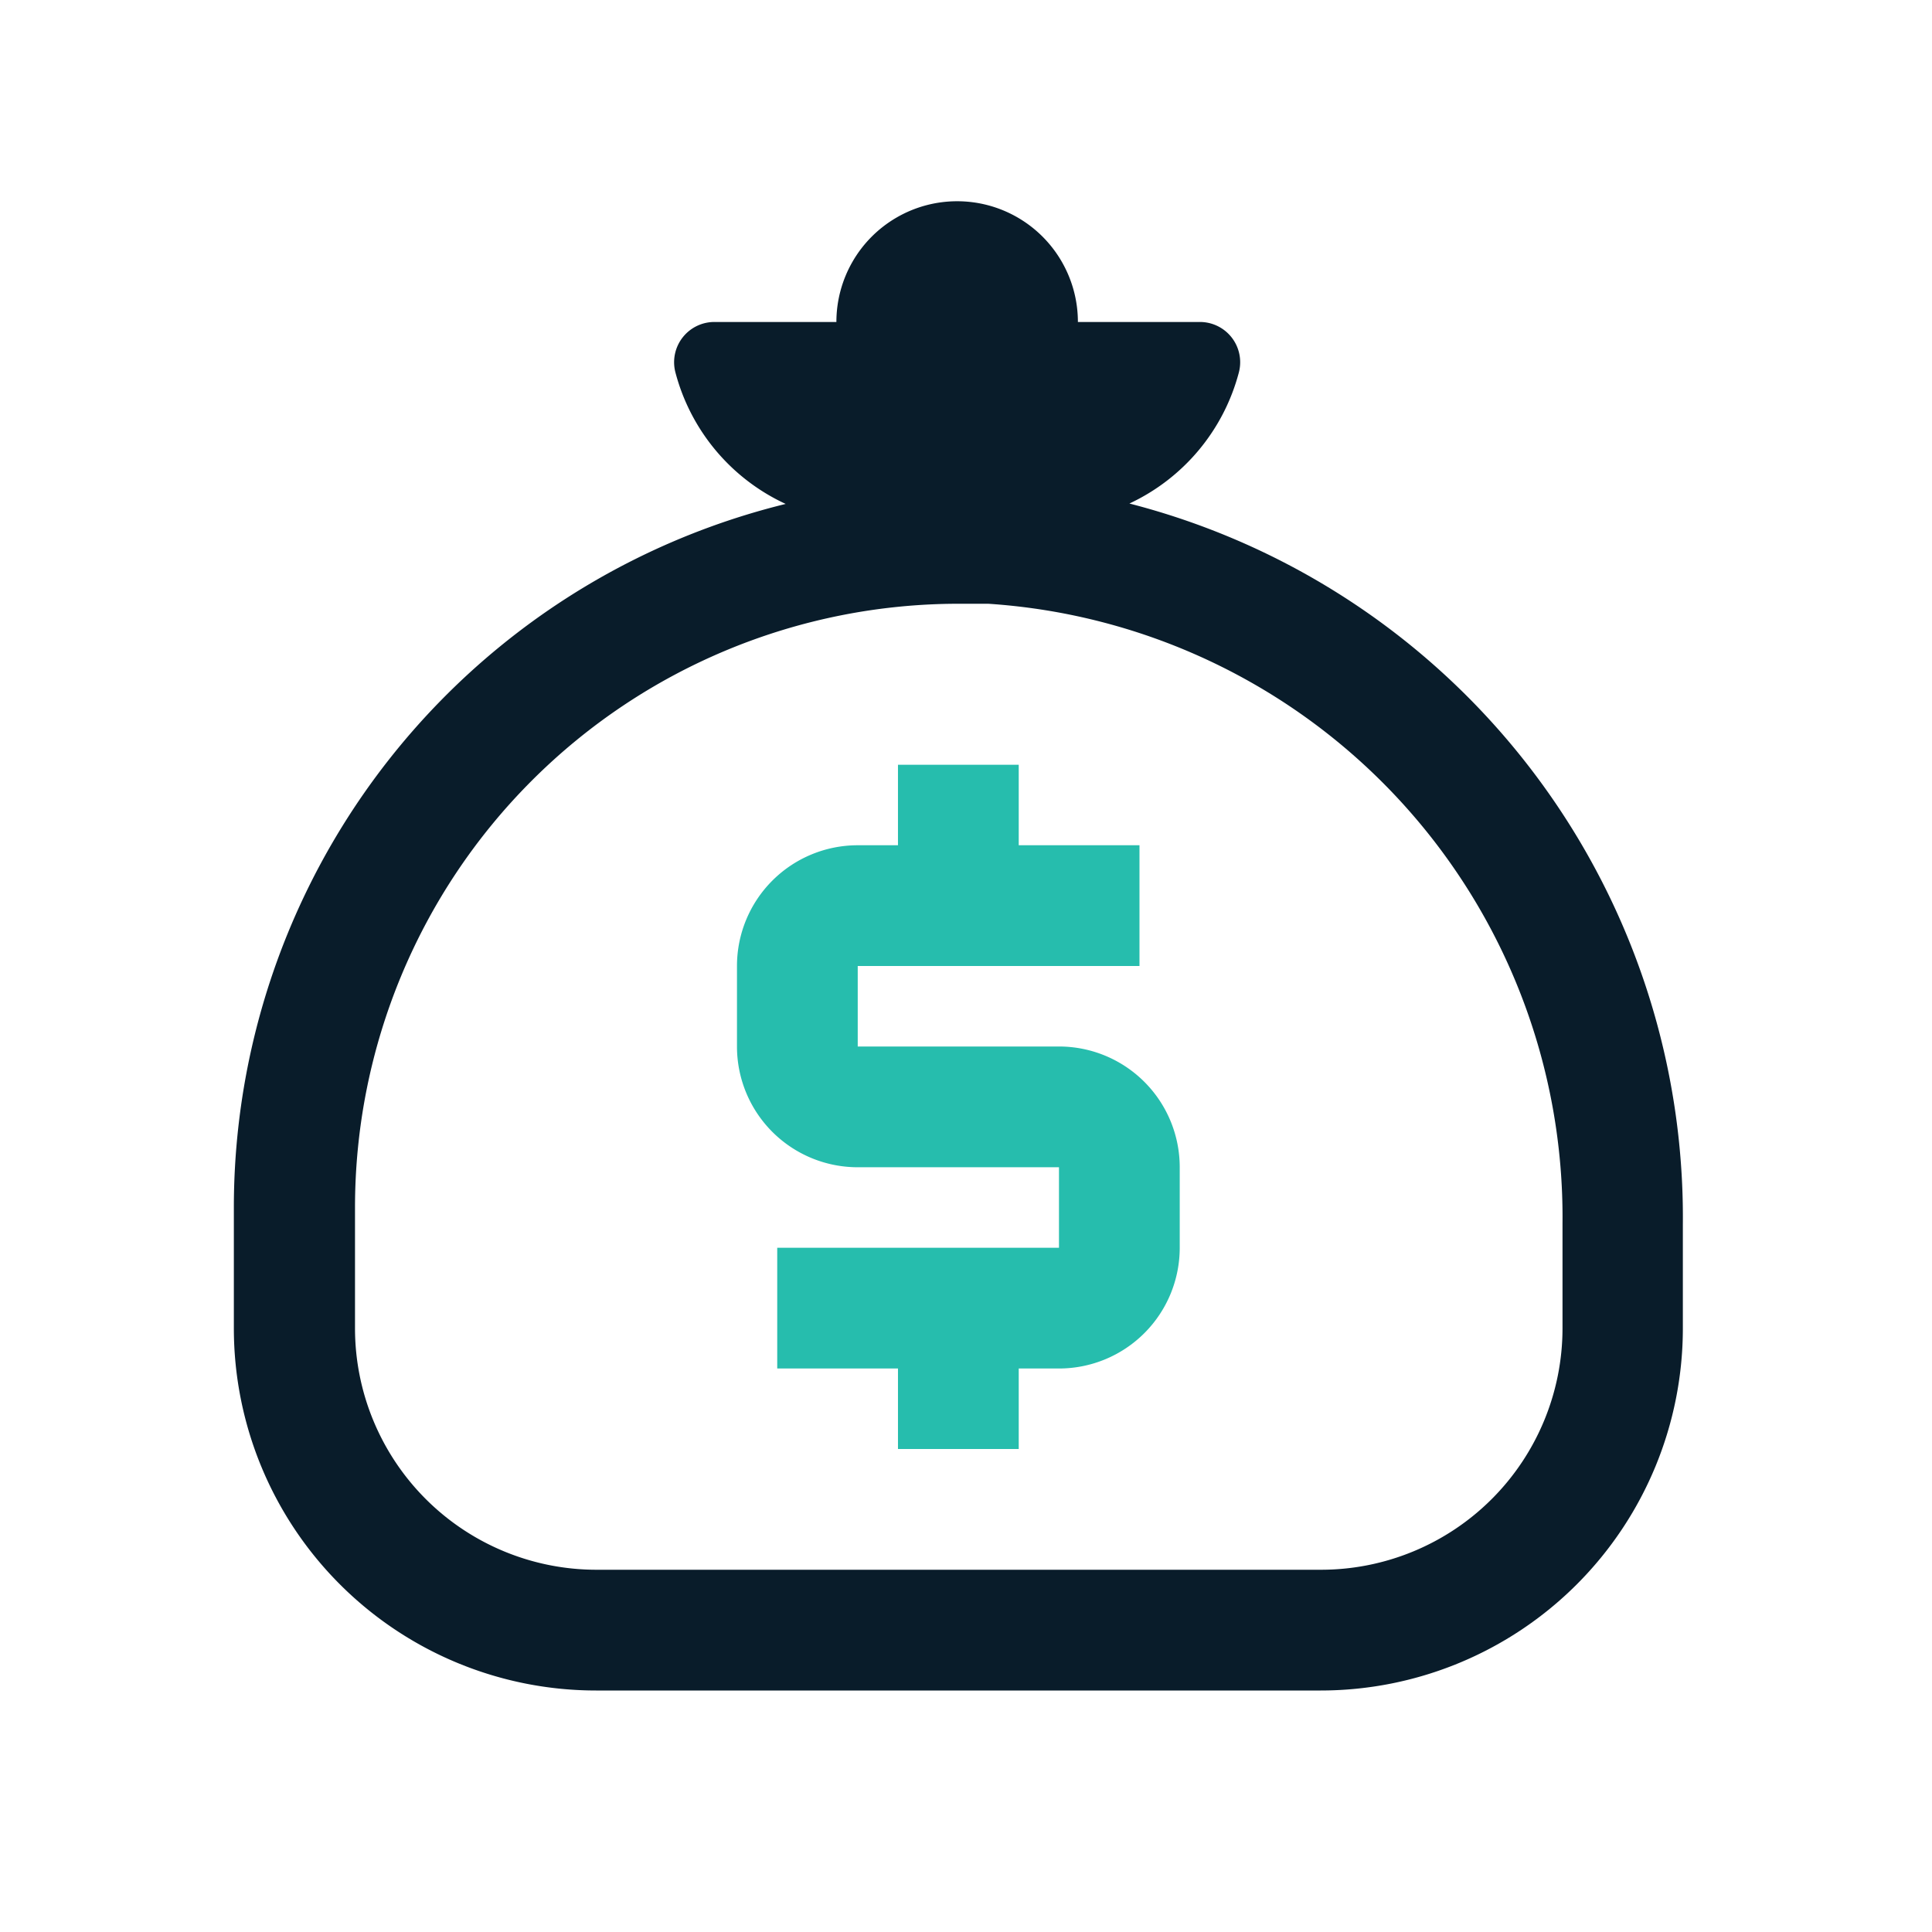
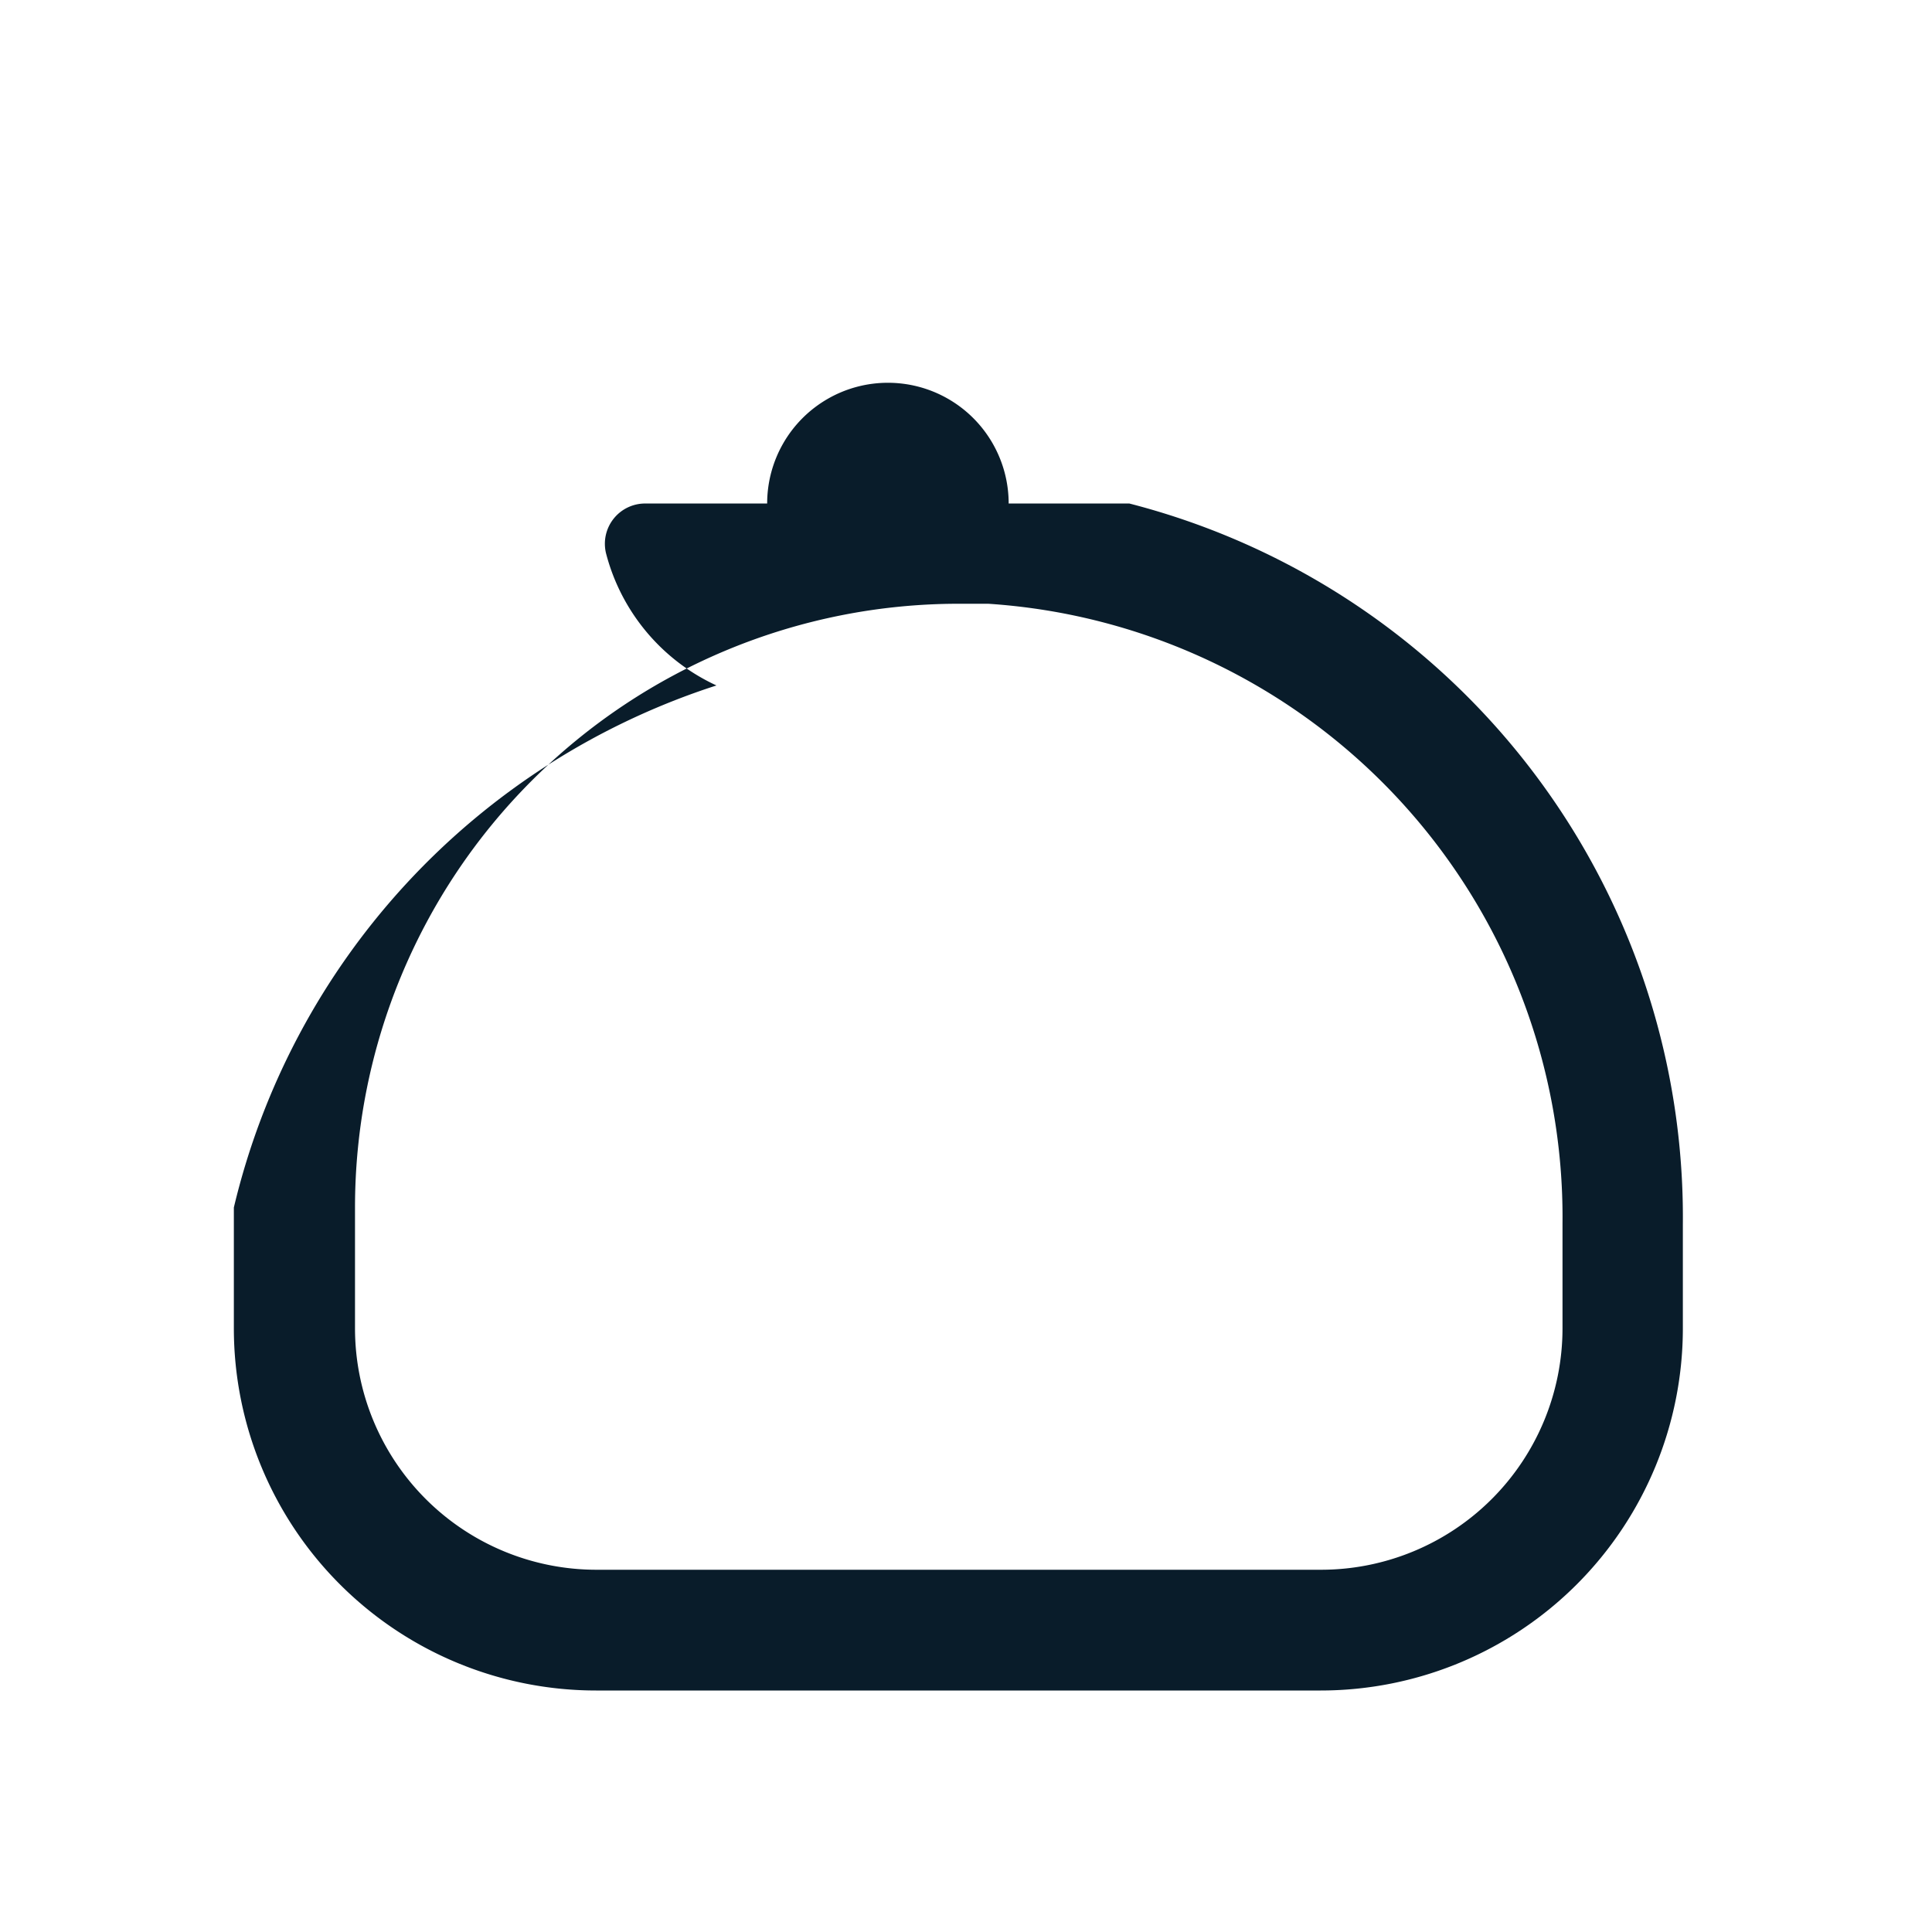
<svg xmlns="http://www.w3.org/2000/svg" width="48" height="48" viewBox="0 0 48 48">
-   <path d="M29.31,29v2a3,3,0,0,1-3,3h-1v2h-3V34h-3V31h7V29h-5a3,3,0,0,1-3-3V24a3,3,0,0,1,3-3h1V19h3v2h3v3h-7v2h5A3,3,0,0,1,29.31,29Z" fill="#26bdad" />
-   <path d="M28.06,12.51a5,5,0,0,0,2.72-3.26,1,1,0,0,0-1-1.25h-3a3,3,0,0,0-6,0h-3a1,1,0,0,0-1,1.25,5,5,0,0,0,2.74,3.27A18,18,0,0,0,5.81,30v3a9,9,0,0,0,9,9h18a9,9,0,0,0,9-9V30.42A18.31,18.31,0,0,0,28.06,12.51ZM23.82,15m15,18a6,6,0,0,1-6,6h-18a6,6,0,0,1-6-6V30a15,15,0,0,1,15-15l.73,0a15.27,15.27,0,0,1,14.27,15.4Z" fill="#091c2a" />
+   <path d="M28.06,12.51h-3a3,3,0,0,0-6,0h-3a1,1,0,0,0-1,1.25,5,5,0,0,0,2.74,3.27A18,18,0,0,0,5.81,30v3a9,9,0,0,0,9,9h18a9,9,0,0,0,9-9V30.42A18.31,18.31,0,0,0,28.06,12.51ZM23.82,15m15,18a6,6,0,0,1-6,6h-18a6,6,0,0,1-6-6V30a15,15,0,0,1,15-15l.73,0a15.27,15.27,0,0,1,14.27,15.4Z" fill="#091c2a" />
</svg>